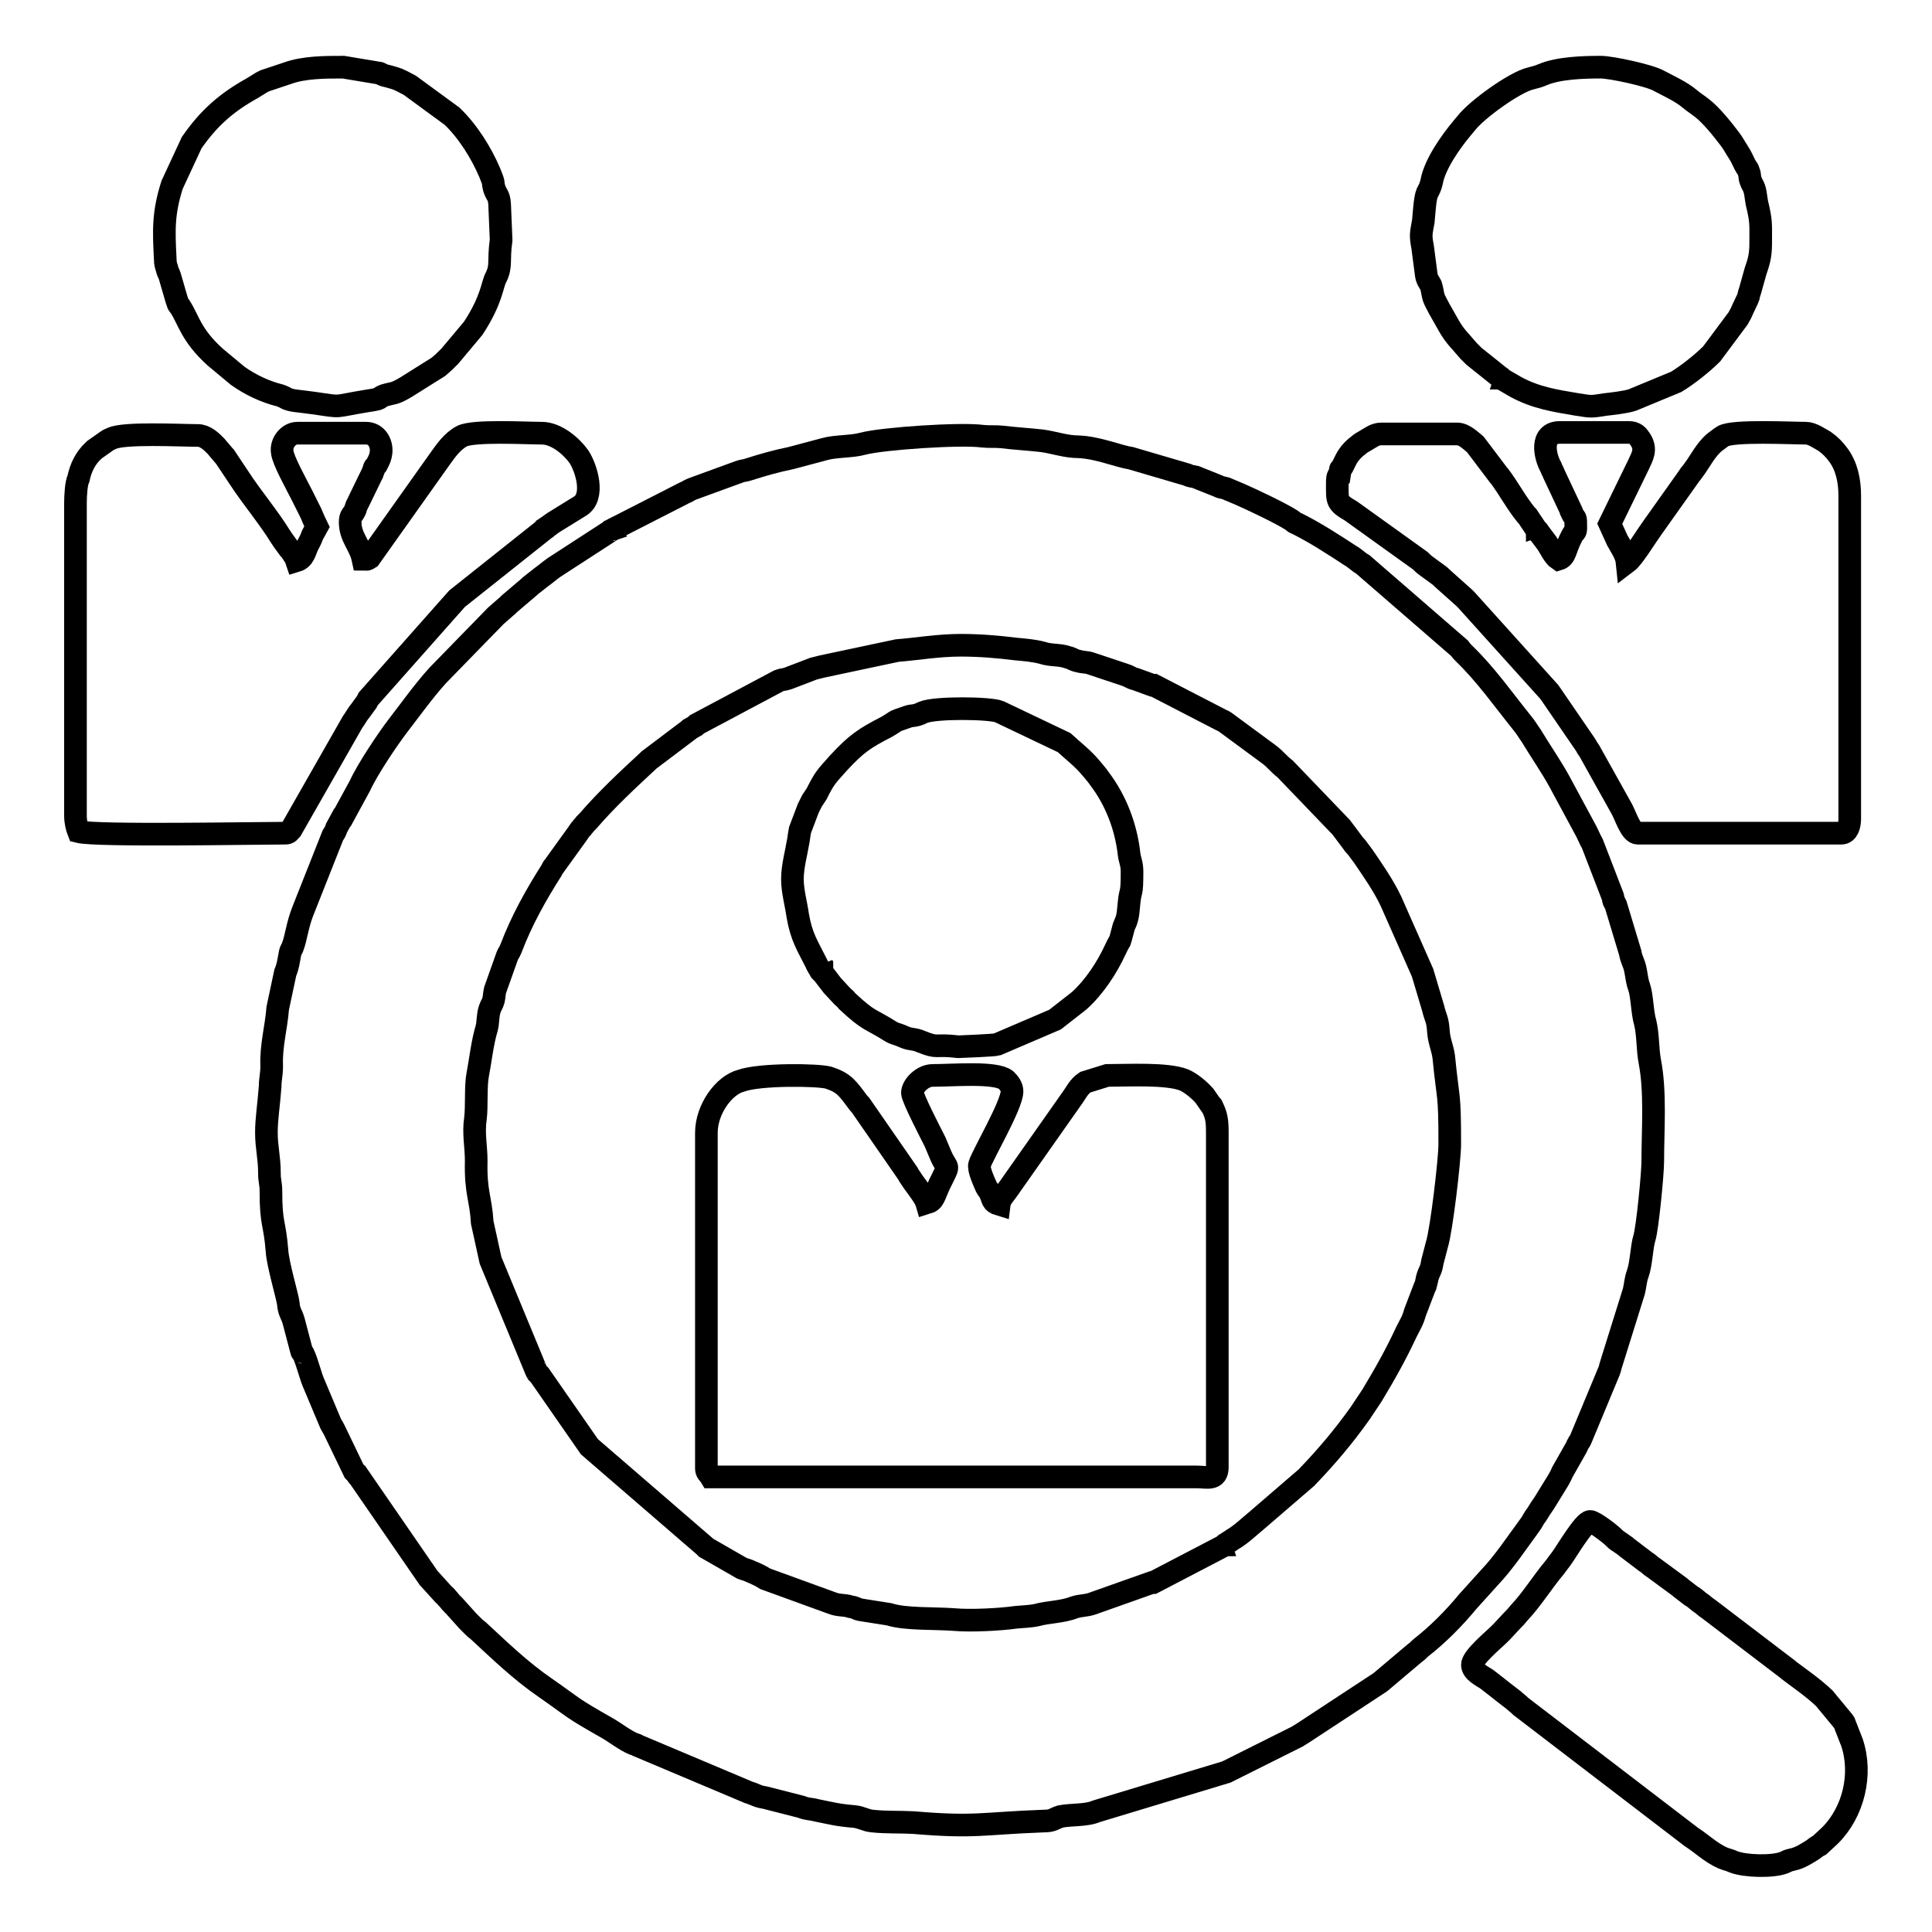
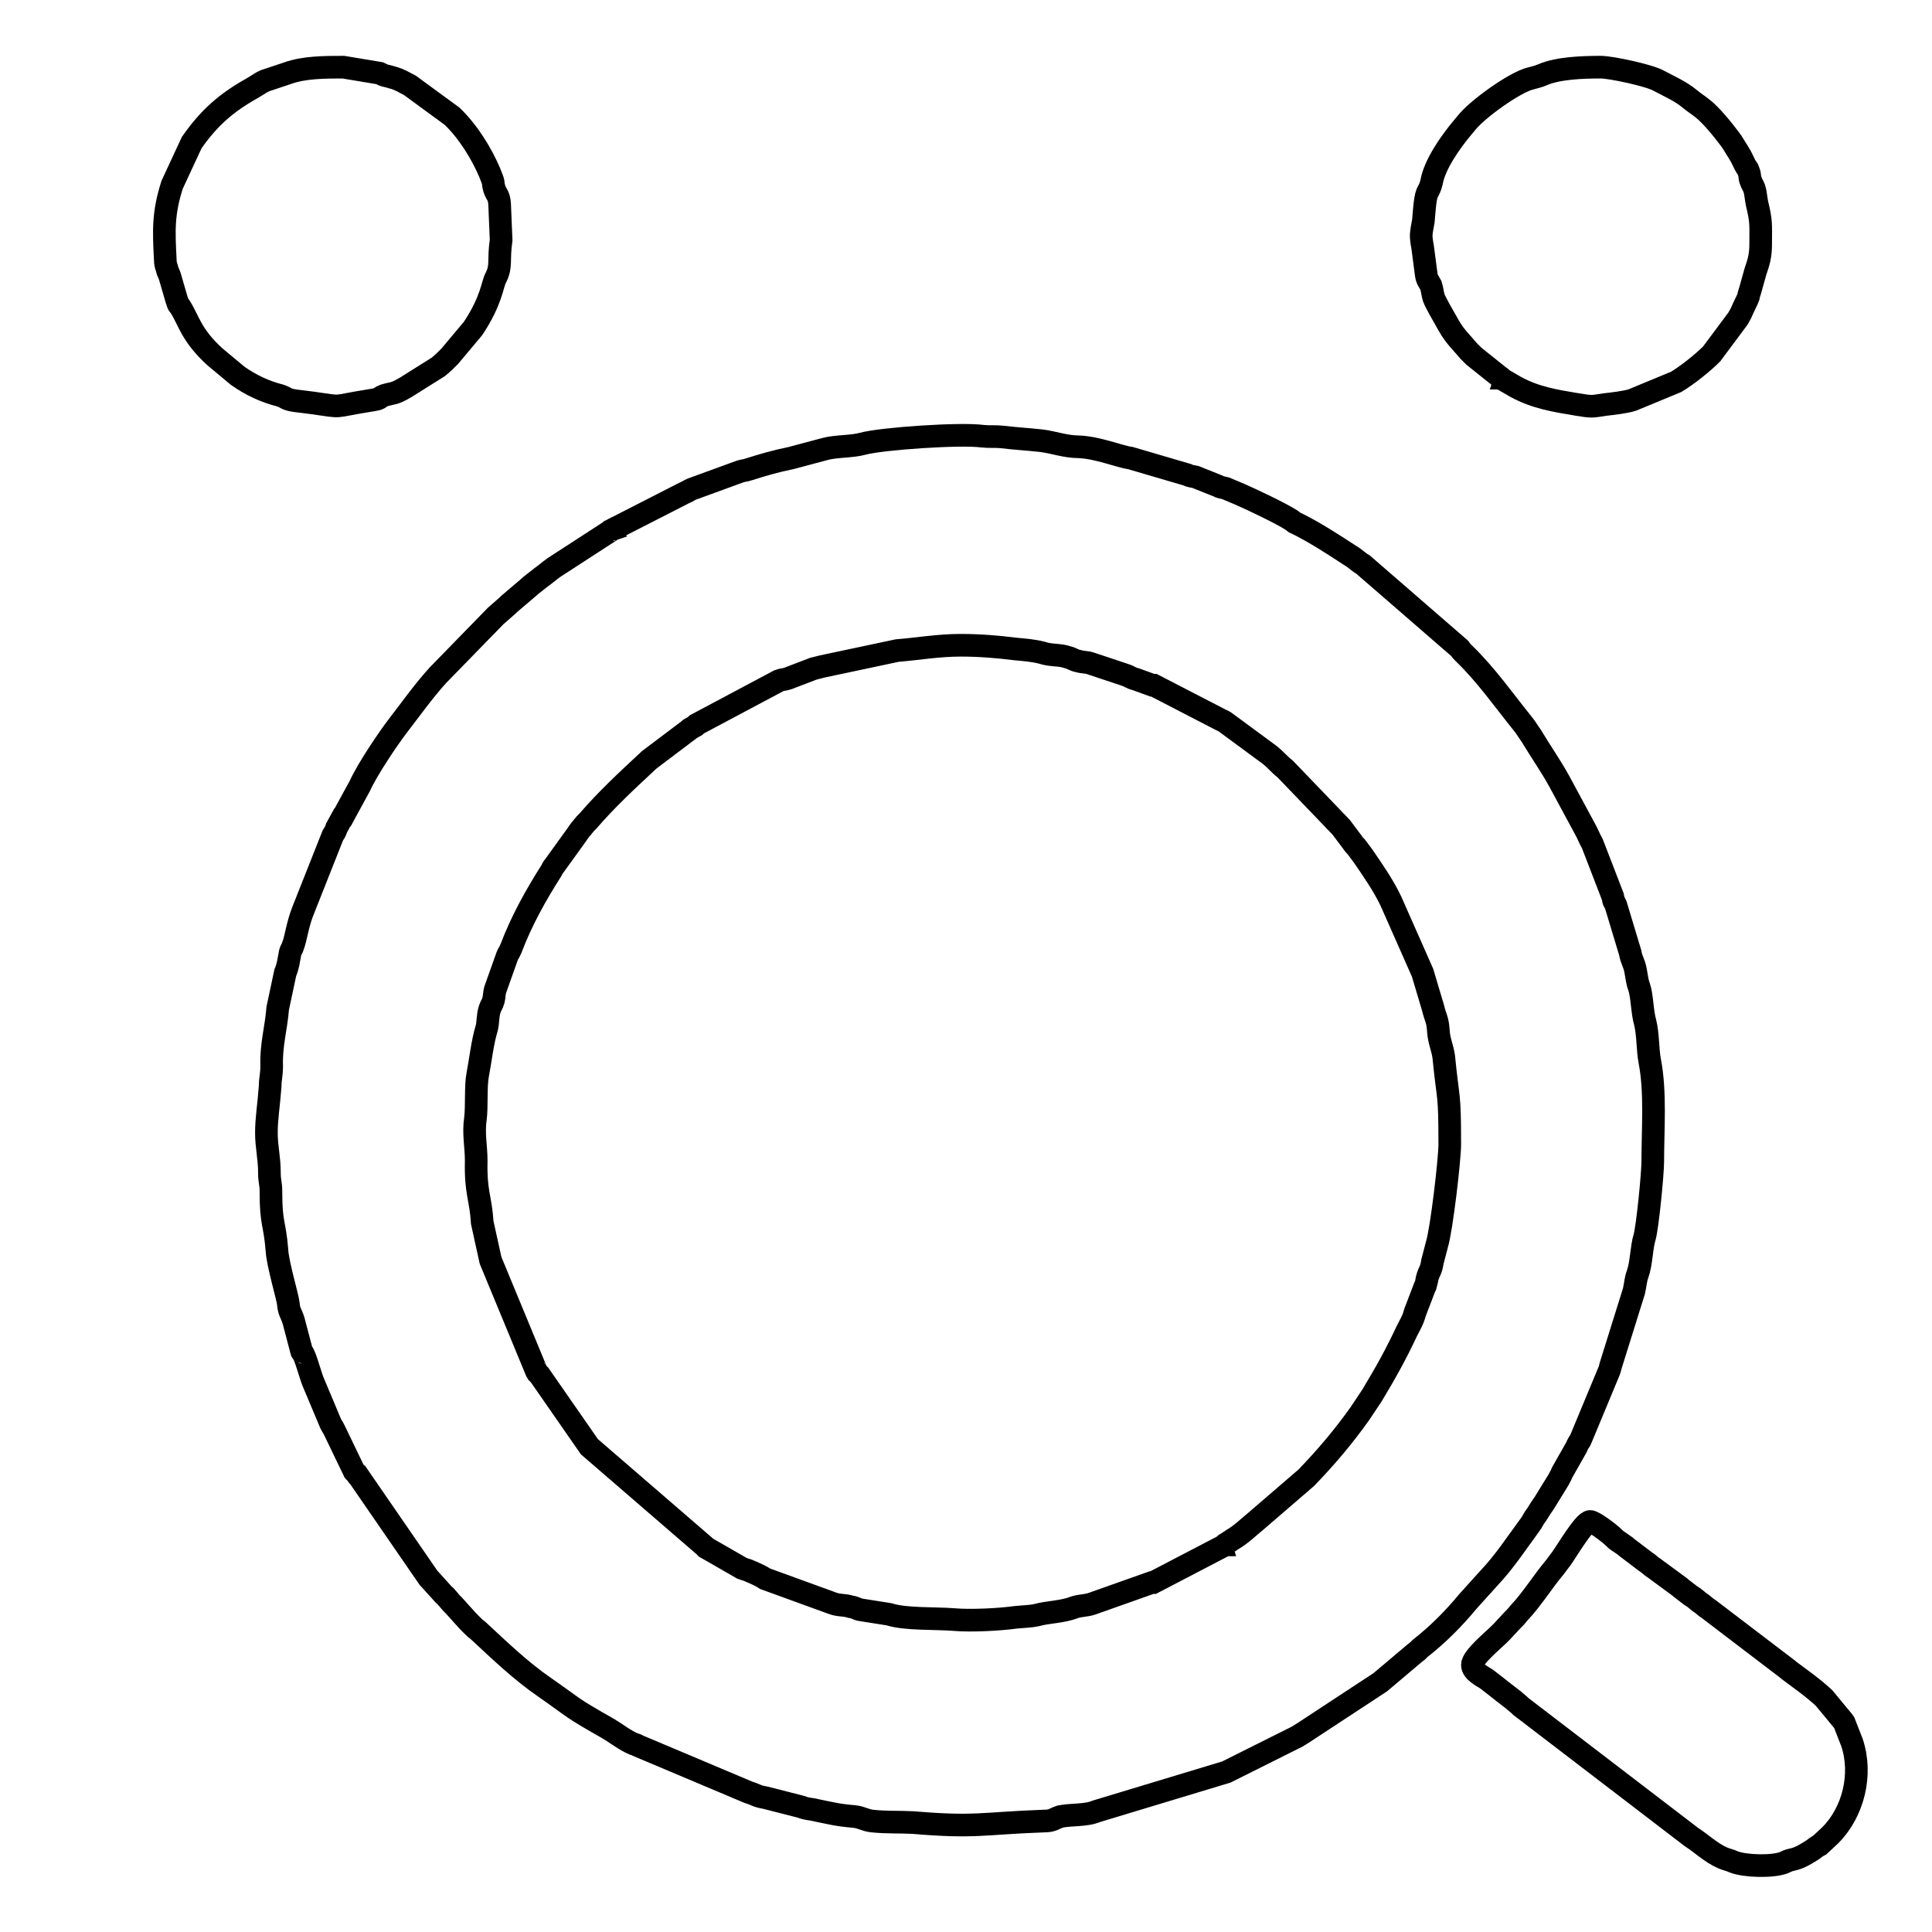
<svg xmlns="http://www.w3.org/2000/svg" version="1.1" x="0px" y="0px" viewBox="0 0 256 256" enable-background="new 0 0 256 256" xml:space="preserve">
  <g>
    <g>
      <path stroke-width="3" fill-opacity="0" stroke="#000000" d="M127.3,85.5c2.5,0,4.9,0.2,7.3,0.5c1.1,0.1,2.4,0.2,3.5,0.5c1.2,0.4,2.3,0.2,3.4,0.6c0.5,0.1,0.8,0.4,1.4,0.5c0.7,0.2,1,0.1,1.6,0.3l4.5,1.5c0.9,0.3,0.7,0.4,1.5,0.6l2.2,0.8c0,0,0.1,0,0.2,0l8.9,4.6c0.4,0.2,0.3,0.1,0.7,0.4l5.7,4.2c0.9,0.7,1.2,1.2,2.1,1.9l7.3,7.6c0,0,0.1,0.1,0.1,0.1l1.5,2c0.2,0.3,0.2,0.3,0.5,0.6l0.9,1.2c1.3,1.9,2.7,3.9,3.7,6l4.2,9.5l1.4,4.7c0.3,1.3,0.6,1.4,0.7,3.1c0.1,1.3,0.5,2,0.7,3.3c0.6,6.1,0.8,4.5,0.8,11.6c0,2.1-1.1,11.4-1.7,13.3l-0.6,2.3c-0.2,1.3-0.4,1.1-0.7,2.2c0,0.2-0.1,0.4-0.1,0.5c-0.1,0.6,0,0.2-0.2,0.6l-1.3,3.4c-0.3,1.1-0.6,1.5-1.1,2.5c-1.5,3.2-2.8,5.5-4.6,8.5l-1.6,2.4c-2.2,3.1-4.5,5.8-7.1,8.5l-6.5,5.6c-1.1,0.9-2.1,1.9-3.3,2.6l-0.9,0.6c0,0-0.1,0-0.1,0.1c0,0-0.1,0-0.1,0.1l-9.4,4.9c0,0-0.1,0-0.1,0c0,0-0.1,0-0.1,0l-7.9,2.8c-0.9,0.3-1.5,0.2-2.4,0.5c-1.5,0.6-3.5,0.6-4.9,1c-0.9,0.2-1.8,0.2-2.8,0.3c-2.1,0.3-6,0.5-8.2,0.3c-2.6-0.2-6.4,0-8.6-0.7l-3.8-0.6c-0.5-0.1-0.6-0.3-1.3-0.4c-0.9-0.3-1.5-0.1-2.5-0.5l-8.8-3.2c-0.6-0.4-1.3-0.7-2-1c-0.4-0.2-0.6-0.2-1.1-0.4l-4.7-2.7c0,0-0.1,0-0.1-0.1l-15.4-13.3l-6.6-9.5c0,0-0.1-0.1-0.1-0.1l-0.2-0.2c-0.2-0.4-0.1-0.1-0.2-0.4L65,167l-1.1-5c-0.2-3.3-0.9-3.9-0.8-8.2c0-1.9-0.4-3.6-0.1-5.6c0.2-1.6,0-4.3,0.3-5.8c0.4-2.1,0.6-4.2,1.2-6.2c0.2-0.8,0.1-1.6,0.4-2.5c0.2-0.6,0.3-0.5,0.5-1.2c0.1-0.5,0.1-0.9,0.2-1.3l1.6-4.5c0.2-0.5,0.2-0.3,0.5-1c1.4-3.7,3.3-7.1,5.4-10.4c0.1-0.2,0.1-0.3,0.3-0.5l3.1-4.3c0.2-0.3,0.4-0.6,0.6-0.8c0.1-0.2,0.3-0.3,0.4-0.5c0,0,0.1-0.1,0.1-0.1l0.2-0.2c0,0,0.1-0.1,0.1-0.1c2.5-2.9,5.2-5.4,8-8c0,0,0.1-0.1,0.1-0.1l5.3-4c0,0,0.1-0.1,0.1-0.1l0.7-0.4c0,0,0.1,0,0.1-0.1c0,0,0.1-0.1,0.1-0.1l10.9-5.8c0.5-0.2,0.6-0.1,1.2-0.3l3.4-1.3c0.4-0.1,0.8-0.2,1.2-0.3l9.9-2.1C121.5,86,124.3,85.5,127.3,85.5L127.3,85.5z M35.3,150.1c0,1.9,0.4,3.3,0.4,5.3c0,1.2,0.2,1.3,0.2,2.5c0,4.4,0.5,4,0.8,7.8c0.1,1.8,1.4,6.1,1.5,7c0.1,1.2,0.4,1.3,0.7,2.3l1,3.8c0.2,0.7,0,0.1,0.3,0.6c0.6,1.3,0.9,2.9,1.5,4.2l2.1,5c0.3,0.6,0.2,0.3,0.5,0.9l2.6,5.4c0,0,0,0.1,0.1,0.1l0.4,0.5c0,0,0,0.1,0.1,0.1l9.3,13.5c0,0,0.1,0.1,0.1,0.1l1.9,2.1c0.2,0.2,0.2,0.1,0.4,0.4c0.3,0.3,0.4,0.5,0.7,0.8l0.2,0.2c0,0,0.1,0.1,0.1,0.1l1.8,2c0.2,0.2,0.1,0.1,0.3,0.3c0.2,0.2,0.2,0.2,0.3,0.3c0.3,0.3,0.4,0.4,0.8,0.7c2.8,2.6,5.6,5.3,8.8,7.5c4.3,3,3.2,2.5,8.3,5.4c1.2,0.7,2.3,1.6,3.5,2.1c0.3,0.1,0.2,0,0.5,0.2l14.7,6.2c1,0.3,1,0.5,2.2,0.7l4.7,1.2c1.1,0.4,1,0.2,2.2,0.5c2,0.4,2.6,0.6,4.9,0.8c1,0.1,1.4,0.5,2.4,0.6c1.9,0.2,3.5,0.1,5.4,0.2c8.3,0.7,9.1,0.1,17.3-0.2c1.2,0,1.3-0.3,2.2-0.6c1.5-0.3,3.4-0.1,4.8-0.7l17.2-5.2l9.4-4.7c0.3-0.2,0.5-0.3,0.8-0.5l10.2-6.7l4.5-3.8c0.4-0.3,0.4-0.3,0.8-0.7c2.3-1.8,4.4-3.9,6.3-6.2l2.8-3.1c2-2.1,3.7-4.7,5.4-7c0.3-0.4,0.2-0.3,0.5-0.8c0.3-0.5,0.3-0.4,0.6-0.9c0.4-0.7,0.7-1,1.1-1.7l1.6-2.6c0.2-0.4,0.3-0.5,0.5-1l1.7-3c0.1-0.2,0.2-0.3,0.3-0.6c0.3-0.6,0.3-0.4,0.5-0.9l3.7-8.9c0.2-0.5,0.1-0.4,0.3-1l3-9.6c0.2-0.8,0.2-1.5,0.5-2.3c0.5-1.4,0.5-3.5,0.9-4.8c0.4-1.3,1.1-8.5,1.1-10.1c0-4.2,0.4-9.2-0.4-13.3c-0.3-1.6-0.2-3.4-0.6-5.1c-0.4-1.3-0.4-3.5-0.8-4.7c-0.3-0.8-0.3-1.3-0.5-2.3c-0.2-1-0.5-1.2-0.7-2.3l-1.9-6.3c-0.3-0.7-0.2-0.1-0.4-1.1l-2.7-7c-0.4-0.7-0.6-1.3-1-2l-3.4-6.3c-1.1-2-2.5-4-3.7-6c-0.5-0.7-0.7-1.1-1.2-1.7c-2.5-3.1-4.8-6.4-7.7-9.2c-0.3-0.3-0.4-0.4-0.6-0.7l-12.8-11.1c-0.7-0.4-1-0.8-1.7-1.2c-2.3-1.5-4.6-3-7-4.2c-0.7-0.3-0.2-0.1-0.8-0.5c-1.4-0.9-5.2-2.7-6.8-3.4l-1.9-0.8c-0.7-0.2-0.4,0-1-0.3l-3-1.2c-0.5-0.1-0.7-0.1-1.1-0.3l-7.5-2.2c-1.5-0.2-4.3-1.4-6.9-1.5c-1.7,0-3.3-0.6-4.9-0.8c-1.8-0.2-3.6-0.3-5.2-0.5c-0.9-0.1-1.7,0-2.6-0.1c-2.9-0.4-13.3,0.3-15.9,1c-1.4,0.4-3.6,0.3-5,0.7l-4.5,1.2c-2,0.4-3.7,0.9-5.6,1.5c-0.6,0.2-0.6,0.1-1.2,0.3l-6.3,2.3c-0.5,0.2-0.3,0.2-1,0.5l-9,4.6c0,0-0.1,0-0.1,0.1l-0.3,0.1c-0.3,0.2,0,0-0.4,0.2c0,0-0.1,0.1-0.1,0.1l-7.4,4.8c-0.7,0.5-1,0.8-1.7,1.3l-1.4,1.1c0,0-0.1,0.1-0.1,0.1l-2.7,2.3c0,0-0.1,0.1-0.1,0.1c0,0-0.1,0.1-0.1,0.1l-1.6,1.4c0,0-0.1,0.1-0.1,0.1l-7.6,7.8c-1.9,2.1-3.6,4.5-5.3,6.7c-1.3,1.7-4,5.7-5,7.9l-2.4,4.4c0,0,0,0.1-0.1,0.1l-0.6,1.1c-0.2,0.6-0.2,0.5-0.5,1l-4,10.1c-0.7,1.8-0.9,3.6-1.3,4.6c-0.1,0.4-0.3,0.4-0.4,1.1c-0.2,1-0.2,1.4-0.6,2.4l-1,4.7c-0.2,2.6-0.9,4.9-0.8,7.6c0,1.3-0.2,1.7-0.2,2.7C35.6,146.6,35.3,148.2,35.3,150.1z" />
-       <path stroke-width="3" fill-opacity="0" stroke="#000000" d="M93.6,150.1v44.5c0,0.5,0.3,0.6,0.6,1.1c20.1,0,40.1,0,60.2,0c1.4,0,2.8,0,4.2,0c1.3,0,2.7,0.5,2.7-1.3v-44.3c0-1.6-0.1-2.3-0.7-3.5c0,0,0-0.1-0.1-0.1l-0.9-1.3c-0.7-0.8-1.8-1.7-2.7-2.1c-2.3-0.9-7.4-0.6-10.2-0.6l-2.9,0.9c-0.9,0.6-1.2,1.4-1.8,2.2l-8.3,11.8c-0.6,0.9-1.2,1.4-1.3,2.2c-1-0.3-0.8-0.7-1.2-1.5c-0.2-0.5-0.3-0.4-0.5-0.8c-0.3-0.7-1.1-2.4-0.9-3c0.4-1.3,4.3-7.9,4.3-9.7c0-0.6-0.4-1.1-0.8-1.5c-1.4-1.1-7-0.6-9.7-0.6c-1.4,0-2.7,1.4-2.7,2.3c0,0.7,2.5,5.5,3,6.5l0.8,1.9c0.9,2,1.2,0.8-0.2,3.7c-0.8,1.7-0.7,2.2-1.7,2.5c-0.2-0.7-1.3-2.1-1.8-2.8l-0.4-0.6c-0.2-0.3-0.1-0.1-0.3-0.5l-6.3-9.1c0,0-0.1-0.1-0.1-0.1c0,0-0.1-0.1-0.1-0.1c-1.5-2-1.9-2.7-4-3.4c-1.4-0.4-9.1-0.5-11.6,0.4C95.9,143.8,93.6,147,93.6,150.1z" />
-       <path stroke-width="3" fill-opacity="0" stroke="#000000" d="M10,66.7v41.4c0,0.8,0.2,1.6,0.4,2.1c2.4,0.6,23.3,0.2,27.4,0.2c0.5,0,0.5-0.2,0.8-0.5l8.1-14.2c0.5-0.7,0.6-1,1.1-1.6l0.8-1.1c0.1-0.2,0.1-0.2,0.2-0.4l11.7-13.2c0,0,0.1-0.1,0.1-0.1L72.3,70c0,0,0.1,0,0.1-0.1l0.3-0.2c0.4-0.3,0.4-0.3,0.7-0.5l3.4-2.1c2.1-1.2,0.9-5.1-0.1-6.6c-1-1.4-3-3.1-4.9-3.1c-2,0-9.1-0.4-10.6,0.4c-1.3,0.7-2.1,1.9-2.9,3L49,73.9c-0.5,0.3-0.1,0.2-0.9,0.2c-0.4-1.9-1.7-2.9-1.7-4.9c0-0.9,0.3-0.9,0.6-1.5c0.2-0.4,0.1-0.4,0.3-0.8c0.1-0.4,0-0.1,0.2-0.4l1.7-3.5c0.3-0.5,0.1-0.3,0.3-0.7c0.2-0.6,0-0.2,0.4-0.7c0.3-0.6,0.5-0.9,0.6-1.7c0.1-1.2-0.6-2.5-2-2.5h-9.1c-1.2,0-2.2,1.3-2,2.5c0.1,1.1,1.9,4.3,2.6,5.7l1.2,2.4c0.3,0.7,0.5,1.2,0.8,1.8l-0.6,1.1c-0.3,0.8-0.3,0.7-0.6,1.3c-0.4,0.8-0.5,1.8-1.5,2.1c-0.2-0.6-0.3-0.6-0.6-1.1c-0.1-0.2-0.2-0.3-0.4-0.5l-0.8-1.1c-0.2-0.3-0.2-0.3-0.4-0.6c-1.4-2.3-3.8-5.2-5.3-7.5l-2-3c0,0-0.1-0.1-0.1-0.1l-1.1-1.3c-0.6-0.6-1.4-1.4-2.4-1.4c-2.3,0-9.8-0.4-11.4,0.4c-0.2,0.1-0.3,0.1-0.6,0.3l-1.7,1.2c0,0-0.1,0.1-0.1,0.1c-1.1,1-1.7,2.3-2,3.7C10.1,64,10,65.6,10,66.7z" />
-       <path stroke-width="3" fill-opacity="0" stroke="#000000" d="M177.2,64.2c0,2.2-0.1,2.4,1.8,3.5l9.2,6.6c0.3,0.3,0.5,0.5,0.8,0.7c0.2,0.2,0.2,0.1,0.4,0.3l1.1,0.8c0.3,0.2,0.5,0.4,0.7,0.6l2.8,2.5c0.2,0.2,0.1,0.1,0.3,0.3l11,12.2l4.8,7c0.3,0.5,0.2,0.4,0.5,0.8l4.3,7.7c0.5,0.9,1.2,3.2,2.1,3.2h27c0.8,0,1.1-1,1.1-1.9V65.7c0-2-0.4-3.9-1.5-5.4c-0.5-0.7-1.1-1.3-1.8-1.8c-0.7-0.4-1.7-1.1-2.5-1.1c-1.9,0-9.7-0.4-11,0.4c-0.2,0.1-0.8,0.6-1.1,0.8c-1.2,1-1.9,2.5-2.8,3.7l-0.3,0.4c-0.1,0.1-0.2,0.2-0.3,0.4l-4.9,6.9c-0.8,1.1-2.5,3.9-3.3,4.5c-0.1-1-0.8-2-1.3-2.9l-1-2.2l3.8-7.8c0.5-1.1,1.1-2,0.3-3.3c-0.4-0.6-0.7-1-1.6-1h-9.1c-2.7,0-2,3.2-1.2,4.6c0.1,0.3,0.3,0.6,0.4,0.9l2.3,4.9c0,0,0,0.1,0,0.1c0.6,1.3,0.6,0.3,0.6,2.2c0,0.6-0.2,0.4-0.5,1c-1,1.9-0.8,2.8-1.8,3.1c-0.6-0.4-1.1-1.5-1.5-2.1l-1.2-1.6c0,0,0-0.1-0.1-0.1c0,0,0-0.1-0.1-0.1l-1.2-1.8c0,0-0.1-0.1-0.1-0.1c0,0-0.1-0.1-0.1-0.1c-1.3-1.6-2.3-3.5-3.5-5.1c0,0-0.1-0.1-0.1-0.1l-3.1-4.1c-0.6-0.5-1.5-1.4-2.4-1.4h-10.1c-0.8,0-1.4,0.5-2.1,0.9c-0.2,0.1-0.7,0.4-0.9,0.6c-0.8,0.6-1.4,1.3-1.8,2.2l-0.3,0.6c-0.4,0.7-0.2-0.1-0.4,1.1C177.2,63,177.2,63.5,177.2,64.2z" />
      <path stroke-width="3" fill-opacity="0" stroke="#000000" d="M45.5,8.9c-2.4,0-5.2,0-7.4,0.8l-3,1c-0.4,0.2,0,0-0.4,0.2l-1.3,0.8c-3.4,1.9-5.7,3.9-8,7.2l-2.6,5.6c-1.2,3.8-1.1,6-0.9,9.9c0,0.5,0.1,0.8,0.2,1.1c0.2,0.8,0.2,0.5,0.4,1.1l0.9,3.1c0.3,1,0.3,0.6,0.5,1c1.1,1.7,1.4,3.7,4.6,6.6l3,2.5c1.7,1.2,3.6,2.1,5.6,2.6c0.9,0.3,0.7,0.5,2,0.7c0.9,0.1,1.6,0.2,2.4,0.3c4.2,0.6,2.3,0.5,7.3-0.3c2-0.3,1.1-0.3,2.1-0.7c1.3-0.4,1.2-0.1,2.9-1.1l4.3-2.7c0.6-0.5,1-0.9,1.5-1.4l3.1-3.7c2.5-3.8,2.5-5.8,3-6.7c0.8-1.6,0.3-2.1,0.7-5L66.2,27c-0.1-1.2-0.4-1.1-0.7-2c-0.3-1.1,0.1-0.4-0.6-2.1c-1.1-2.6-2.9-5.5-5-7.5l-5.6-4.1c-1.7-0.9-1.5-0.8-2.9-1.2c-0.9-0.2-0.4-0.1-1.1-0.4L45.5,8.9z" />
      <path stroke-width="3" fill-opacity="0" stroke="#000000" d="M233.3,32.3c0-2.7,0.1-2.9-0.5-5.4c-0.1-0.5-0.1-0.7-0.2-1.3c-0.2-1.1-0.4-0.9-0.7-1.9c-0.1-0.5,0-0.5-0.2-1c-0.2-0.6-0.2-0.3-0.5-0.9c-0.4-0.8-0.4-0.9-0.9-1.7c-0.4-0.6-0.7-1.2-1.1-1.7c-0.9-1.2-2.5-3.2-3.7-4.1c-0.5-0.4-1-0.7-1.6-1.2c-1.2-1-2.6-1.6-4.1-2.4c-1.2-0.7-6.3-1.8-7.7-1.8c-2.3,0-5.6,0.1-7.7,1c-0.7,0.3-0.9,0.3-1.6,0.5c-2.1,0.5-7.1,4.1-8.5,5.9l-0.5,0.6c-1.6,1.9-3.7,4.9-4.1,7.2c-0.2,0.8-0.3,0.9-0.6,1.5c-0.3,0.7-0.4,2.7-0.5,3.7c-0.3,1.7-0.4,1.8-0.1,3.4l0.5,3.8c0.1,0.6,0.4,0.9,0.6,1.3c0.2,0.6,0.2,1.1,0.4,1.7c0.1,0.3,0.5,1,0.7,1.4l1.3,2.3c0.8,1.4,1.6,2.1,2.6,3.3c0,0,0.1,0.1,0.1,0.1l0.4,0.4c0,0,0.2,0.2,0.2,0.2l3.5,2.8c0,0,0.1,0,0.1,0.1c0,0,0.1,0,0.1,0.1l1.9,1.1c2.6,1.4,5.1,1.8,8.1,2.3c1.9,0.3,1.8,0.3,3.7,0c0.9-0.1,2.7-0.3,3.6-0.6l5.8-2.4c1.5-0.9,3.5-2.5,4.7-3.7l3.5-4.7c0.4-0.7,0.4-0.7,0.7-1.4c1.1-2.3,0.4-0.8,0.9-2.3l0.7-2.5C233,34.8,233.3,34,233.3,32.3z" />
-       <path stroke-width="3" fill-opacity="0" stroke="#000000" d="M105,116.5c0,1.6,0.5,3.3,0.7,4.8c0.5,2.9,1.3,4,2.5,6.4c0,0.1,0.1,0.2,0.2,0.4l0.3,0.5c0,0,0,0.1,0.1,0.1c0,0,0,0.1,0.1,0.1c0,0,0,0.1,0.1,0.1l1.3,1.7c0,0,0.1,0.1,0.1,0.1l1.2,1.3c0.2,0.2,0.5,0.4,0.6,0.6c0,0,0.1,0.1,0.1,0.1c2.9,2.7,2.9,2.2,5.6,3.9c0.8,0.5,0.8,0.3,1.9,0.8c0.9,0.4,1.3,0.2,2.2,0.6c2.5,1,1.6,0.3,5,0.7c0.3,0,4.8-0.2,5.1-0.3l7.7-3.3l3.2-2.5c2-1.8,3.7-4.4,4.8-6.8c1-2.1,0.3-0.1,1-2.6c0.1-0.5,0.2-0.6,0.4-1.1c0.3-0.8,0.3-1.5,0.4-2.4c0.2-2.1,0.4-0.8,0.4-4.2c0-1.1-0.3-1.5-0.4-2.4c-0.4-3.5-1.7-7-3.9-9.9c-0.4-0.6-0.8-1-1.2-1.5c-1-1.2-2.3-2.2-3.5-3.3l-8.6-4.1c-1.2-0.5-8.5-0.6-10.1,0.1c-1.2,0.6-1.3,0.3-2.1,0.6c-2.1,0.7-1.3,0.5-2.7,1.3c-2.9,1.5-4,2.2-6.4,4.8c-1.6,1.8-1.8,1.9-2.9,4.1l-0.6,0.9c-0.2,0.4-0.3,0.6-0.5,1l-1.1,2.9c-0.1,0.5-0.1,0.7-0.2,1.3C105.5,113.1,105,114.8,105,116.5z" />
      <path stroke-width="3" fill-opacity="0" stroke="#000000" d="M195.1,220.6c0,0.9,1.3,1.5,1.9,1.9c0.8,0.6,1.4,1.1,2.3,1.8l1.3,1c0,0,0.1,0.1,0.1,0.1l0.6,0.5c0,0,0.1,0.1,0.1,0.1c0,0,0.1,0.1,0.1,0.1l22.6,17.3c1.4,0.9,2.6,2.1,4.2,2.8c0.5,0.2,1,0.3,1.4,0.5c1.5,0.6,5.2,0.7,6.7,0.1c0.7-0.3,0.3-0.2,1.1-0.4c1-0.2,1.9-0.8,2.7-1.3c0.4-0.3,0.5-0.4,0.9-0.6l1.4-1.3c3.1-3.1,4.3-8.1,2.9-12.3l-0.9-2.3c-0.2-0.5,0-0.2-0.4-0.7l-2.4-2.9c-1.5-1.4-3.1-2.5-4.7-3.7c0,0-0.1-0.1-0.1-0.1l-10.5-8c-0.5-0.3-0.7-0.6-1.2-0.9c-0.5-0.4-0.7-0.6-1.2-0.9l-1.3-1c0,0-0.1-0.1-0.1-0.1l-3.4-2.5c-0.5-0.3-0.7-0.6-1.2-0.9l-2.5-1.9c0,0-0.1-0.1-0.1-0.1l-1-0.7c-0.1,0-0.5-0.4-0.6-0.5c-0.5-0.5-2.6-2.1-3.1-2.1c-0.8,0-3.2,4.1-3.8,4.9l-0.9,1.2c-1.6,1.9-3,4.2-4.7,6c-0.4,0.5-0.6,0.7-1,1.1l-1.3,1.4c0,0-0.1,0.1-0.1,0.1c0,0-0.1,0.1-0.1,0.1c0,0-0.1,0.1-0.1,0.1C197.9,217.3,195.1,219.6,195.1,220.6z" />
    </g>
  </g>
</svg>